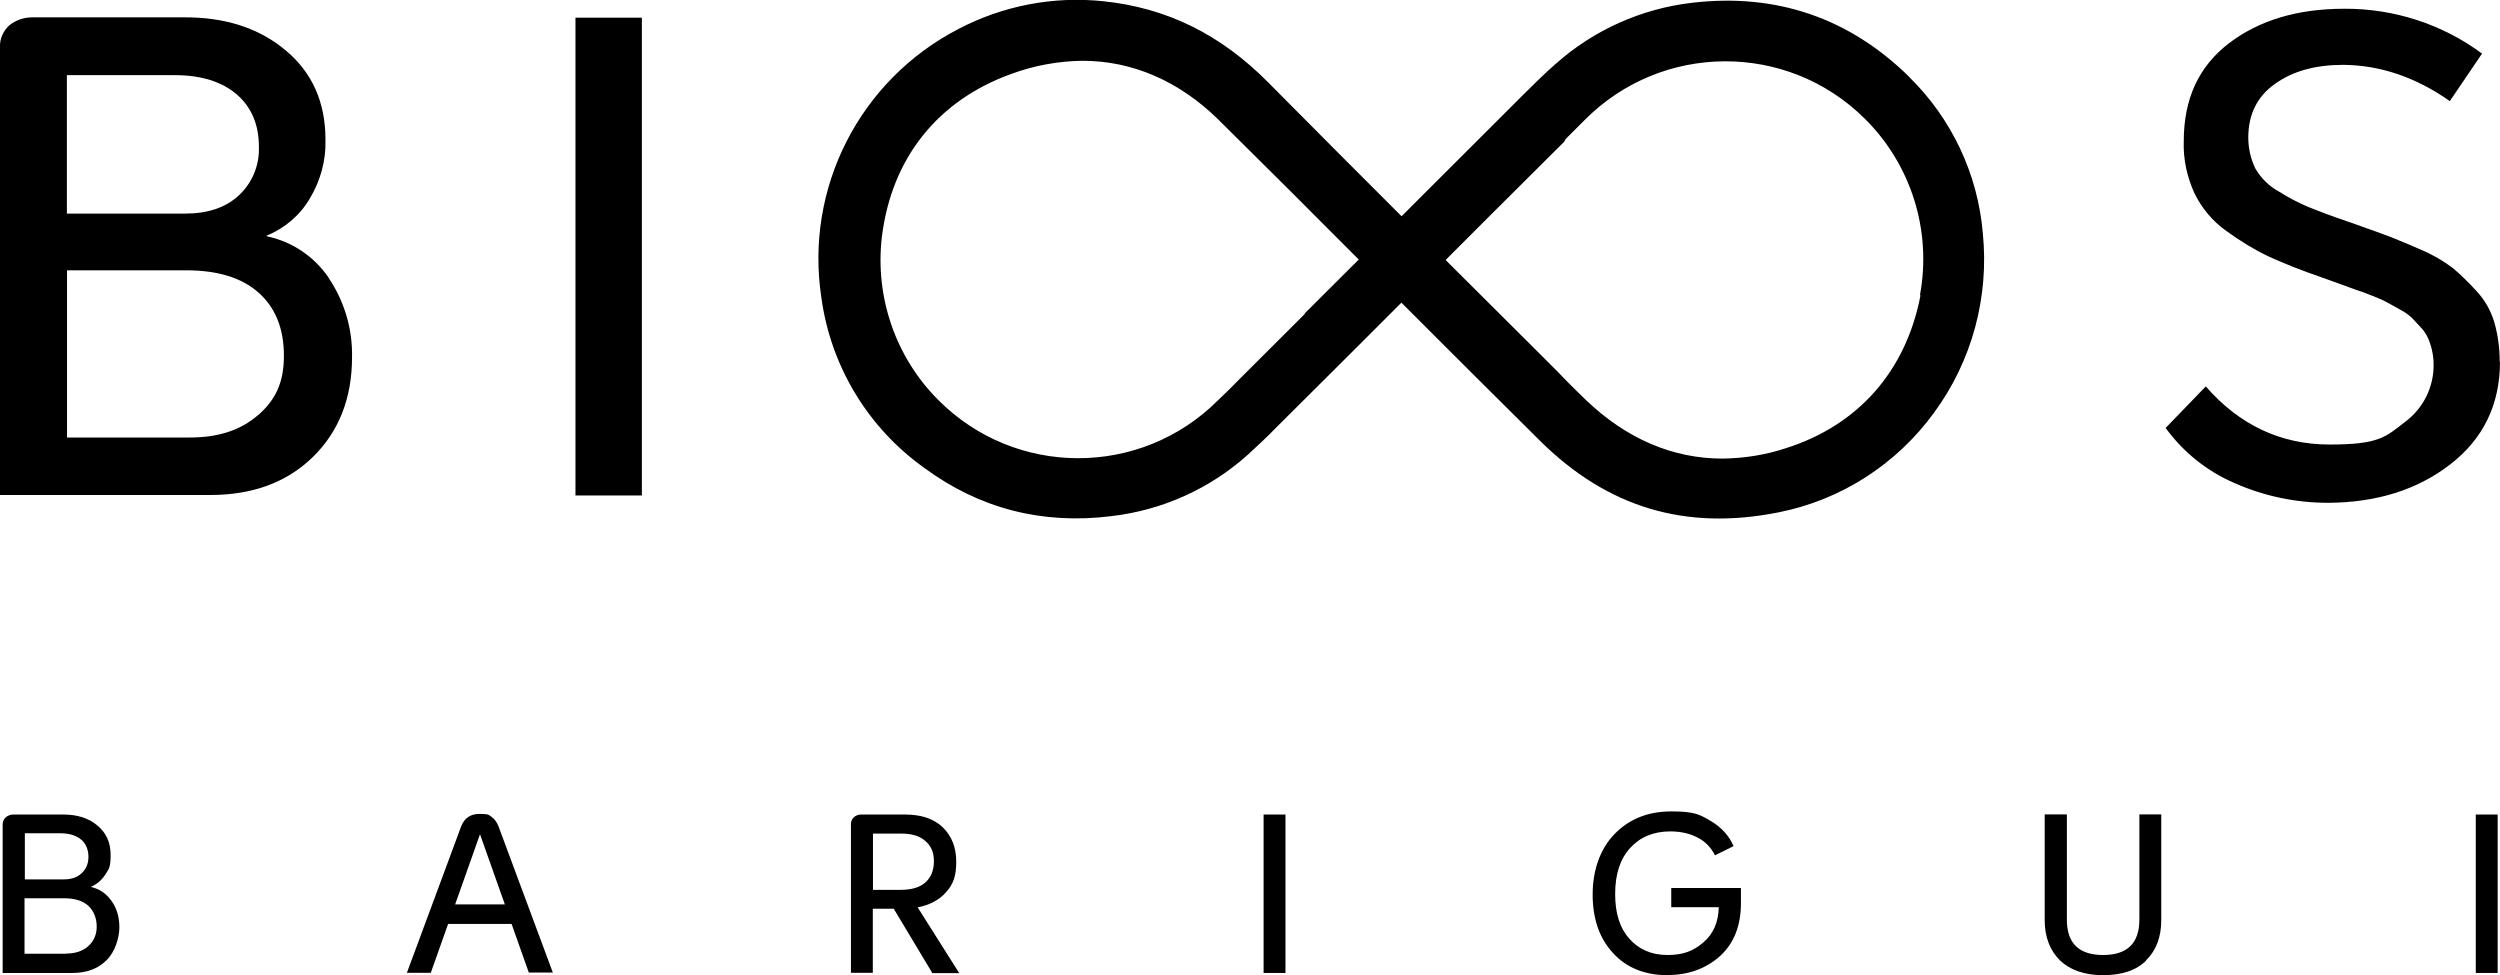
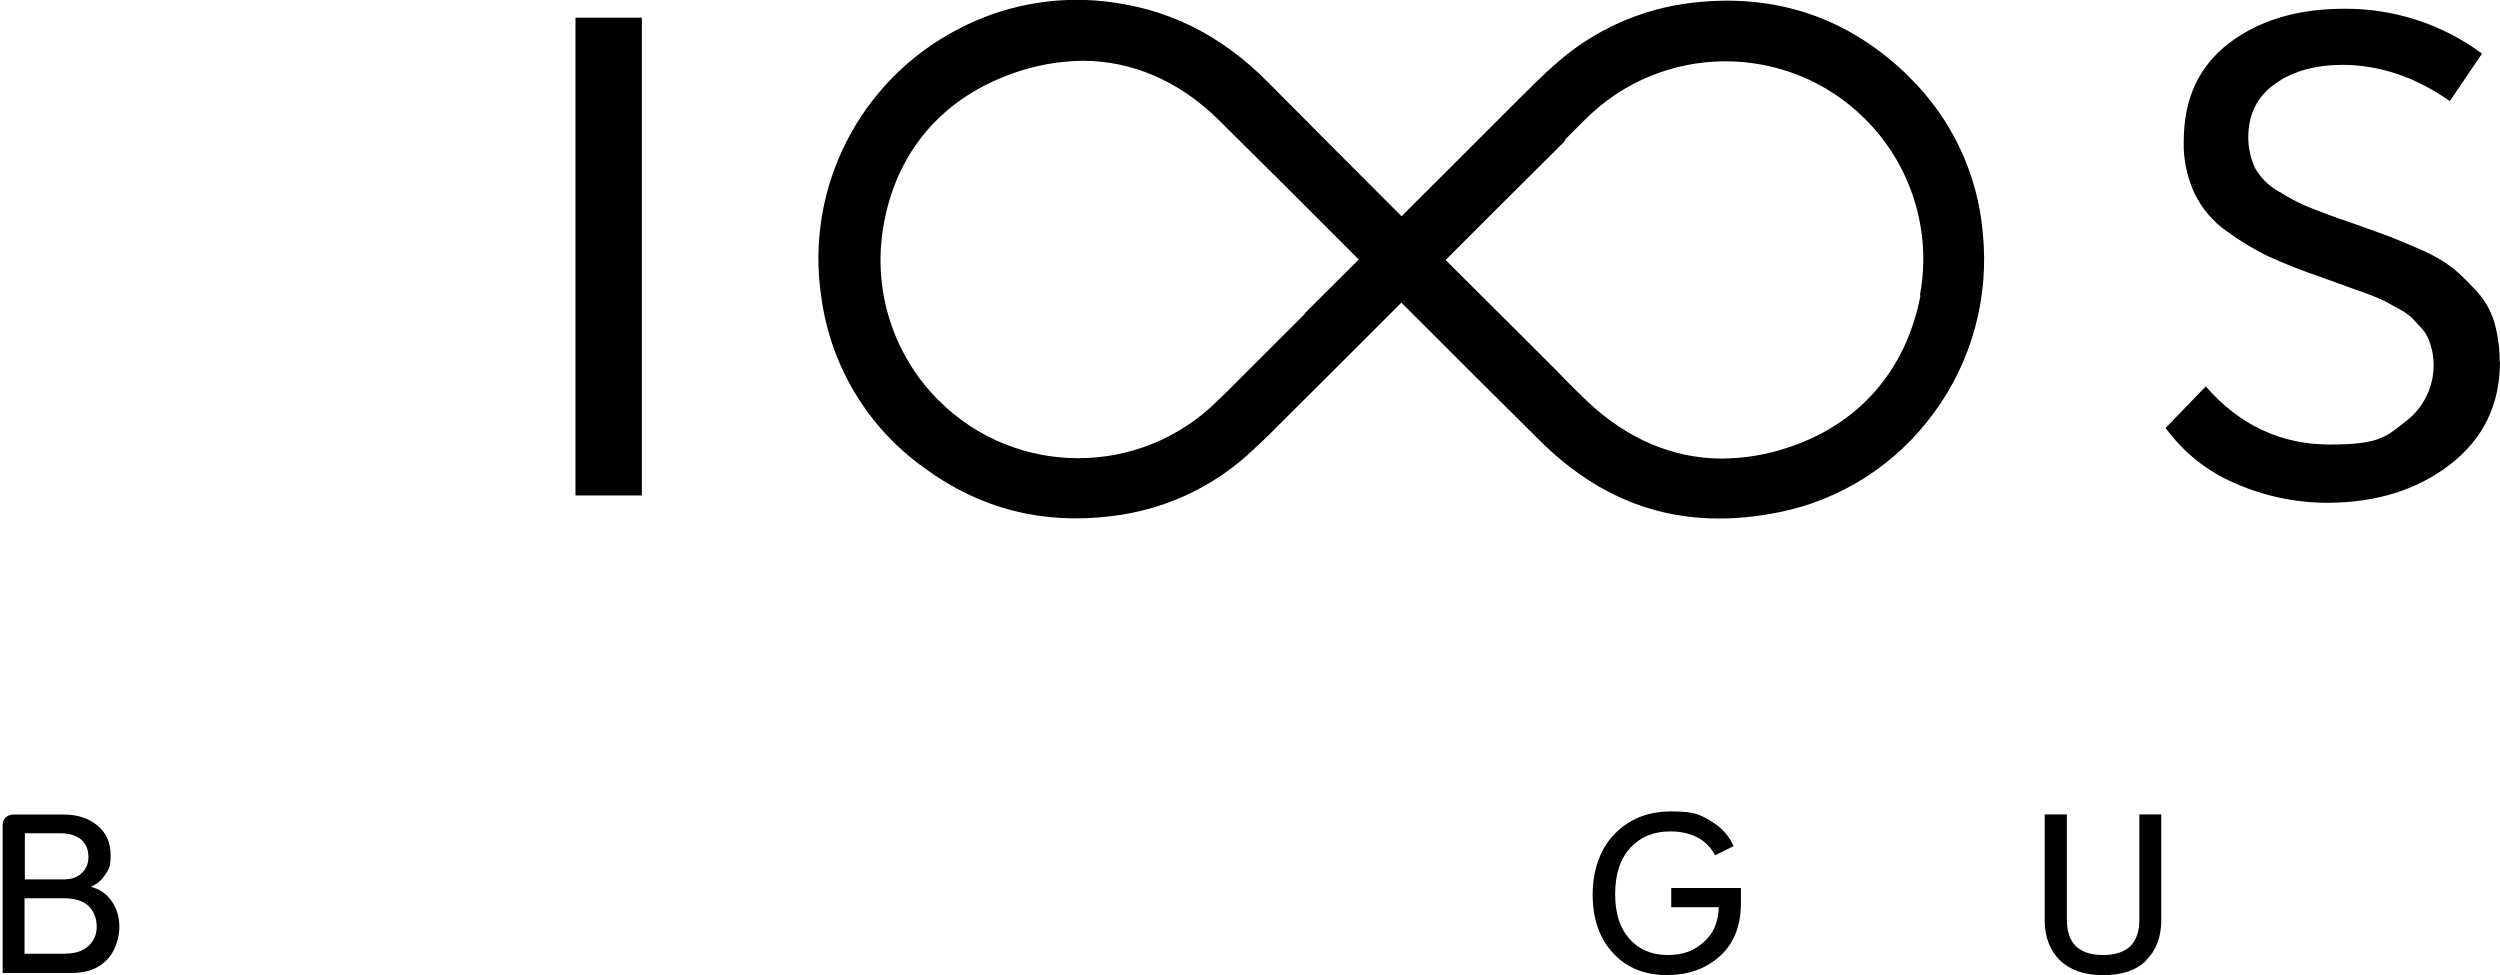
<svg xmlns="http://www.w3.org/2000/svg" id="Camada_2" data-name="Camada 2" viewBox="0 0 160 62.41">
  <g id="Camada_1-2" data-name="Camada 1">
    <path d="M4.2,61.03c.6,0,1.08-.15,1.44-.47.36-.32.55-.74.55-1.26s-.19-1.02-.55-1.34c-.36-.32-.87-.47-1.53-.47H1.57v3.55h2.63ZM1.59,56.28h2.51c.47,0,.85-.13,1.13-.4.28-.26.43-.6.43-1.04s-.15-.85-.47-1.11c-.32-.26-.76-.4-1.3-.4H1.59v2.94ZM.17,62.26v-9.49c0-.21.08-.36.21-.47s.3-.17.47-.17h3.21c.89,0,1.61.23,2.17.7.57.47.85,1.09.85,1.89s-.11.89-.34,1.25c-.23.36-.53.62-.93.79.55.13.98.41,1.32.89.34.47.51,1.04.51,1.7s-.28,1.59-.83,2.11c-.55.55-1.28.81-2.19.81H.17Z" />
-     <path d="M29.12,57.88h3.19l-1.59-4.49-1.59,4.49h-.02ZM33.85,62.26l-1.11-3.13h-4.06l-1.11,3.13h-1.53l3.47-9.36c.21-.55.6-.81,1.19-.81s.57.06.76.19c.19.13.34.34.45.62l3.47,9.34h-1.53v.02Z" />
-     <path d="M55.87,53.35v3.6h1.76c.7,0,1.23-.15,1.59-.47.36-.32.55-.77.55-1.36s-.19-.98-.55-1.3c-.36-.32-.87-.47-1.53-.47h-1.81ZM59.66,62.26l-2.46-4.1h-1.34v4.1h-1.4v-9.51c0-.19.06-.32.19-.45.13-.11.28-.17.45-.17h2.83c1.06,0,1.85.28,2.42.83.57.57.85,1.28.85,2.21s-.21,1.43-.64,1.92c-.43.49-1.04.83-1.83.98l2.66,4.21h-1.76l.02-.02Z" />
-     <path d="M82.27,52.13h-1.4v10.14h1.4v-10.14Z" />
    <path d="M106.72,62.41c-1.45,0-2.63-.47-3.49-1.42-.87-.94-1.3-2.19-1.3-3.74s.47-2.91,1.4-3.87c.93-.96,2.13-1.45,3.64-1.45s1.83.21,2.53.62c.7.42,1.17.96,1.45,1.6l-1.19.59c-.25-.49-.6-.87-1.1-1.13-.49-.26-1.08-.4-1.76-.4-1.08,0-1.93.36-2.57,1.06-.64.7-.96,1.68-.96,2.94s.3,2.19.91,2.87c.6.68,1.42,1.04,2.44,1.04s1.66-.26,2.3-.81c.62-.53.96-1.28.98-2.25h-3.04v-1.23h4.46v.98c0,1.43-.45,2.57-1.34,3.38-.91.81-2.02,1.21-3.34,1.21" />
    <path d="M137.36,61.47c-.64.64-1.57.94-2.76.94s-2.1-.32-2.76-.94c-.64-.64-.98-1.49-.98-2.59v-6.76h1.42v6.74c0,1.51.77,2.26,2.32,2.26s2.32-.76,2.32-2.26v-6.74h1.4v6.76c0,1.1-.32,1.94-.98,2.59" />
-     <path d="M159.85,52.13h-1.4v10.14h1.4v-10.14Z" />
    <path d="M36.83,1.13h4.25v30.58h-4.25V1.13ZM160,23.14c0,2.74-1.06,4.93-3.17,6.57-2.12,1.64-4.72,2.45-7.82,2.47-2.06,0-4.1-.42-5.99-1.26-1.76-.75-3.29-1.98-4.42-3.53l2.57-2.66c2.15,2.47,4.8,3.72,7.93,3.72s3.57-.47,4.8-1.43c1.19-.87,1.87-2.25,1.85-3.7,0-.32-.04-.64-.11-.94-.06-.26-.15-.53-.26-.77s-.28-.49-.47-.68c-.21-.23-.4-.42-.55-.59-.23-.21-.47-.38-.76-.53-.34-.19-.6-.34-.81-.45-.3-.17-.64-.3-.96-.43-.43-.17-.77-.3-1.04-.38l-1.15-.42c-.53-.19-.91-.32-1.17-.42-1.11-.38-2.21-.81-3.29-1.3-.94-.45-1.83-1-2.68-1.62-.89-.62-1.59-1.47-2.06-2.43-.47-1.04-.72-2.17-.68-3.32,0-2.72.96-4.79,2.89-6.27,1.93-1.47,4.38-2.21,7.38-2.21,3.17-.02,6.27.98,8.82,2.87l-2.06,3.04c-2.21-1.55-4.48-2.3-6.82-2.32-1.78,0-3.23.4-4.36,1.21-1.13.79-1.72,1.94-1.72,3.44,0,.68.15,1.36.45,1.98.36.62.89,1.15,1.53,1.49.6.38,1.21.7,1.87.98.53.21,1.34.53,2.49.92.26.09.45.15.6.21.96.34,1.68.6,2.13.77.45.19,1.13.45,2.02.85.72.3,1.4.7,2.02,1.17.53.45,1.02.94,1.49,1.45.53.57.93,1.26,1.15,2.02.23.81.34,1.64.34,2.49v.02ZM122.91,18.91c-.93,4.85-4,8.32-8.63,9.78-1.3.43-2.66.64-4.04.66-3.17,0-6.14-1.26-8.73-3.74-.42-.4-.83-.81-1.23-1.21l-.06-.06-.51-.53-1.74-1.74c-1.74-1.74-3.46-3.45-5.19-5.17l-.26-.26,2.98-2.98,4.61-4.59.09-.17c.42-.42.81-.81,1.23-1.23,4.93-4.96,12.94-5,17.9-.09,2.98,2.94,4.31,7.17,3.55,11.29l.02.04ZM83.5,20.1l-4.12,4.11c-.47.49-.96.96-1.45,1.43-4.95,4.93-12.96,4.91-17.88-.04-2.74-2.74-4.06-6.59-3.61-10.44.62-5.04,3.57-8.74,8.31-10.44,1.45-.53,2.98-.81,4.53-.83,3.19,0,6.18,1.3,8.67,3.74,3.02,2.98,6.06,6.02,9.01,8.98l-3.46,3.45v.02ZM122.23,4.96c-3.85-3.81-8.55-5.42-13.96-4.78-3.23.38-6.27,1.74-8.71,3.91-.74.64-1.47,1.38-2.19,2.09l-7.67,7.66c-2.81-2.81-5.68-5.68-8.52-8.55-3.06-3.1-6.52-4.79-10.56-5.21-3.19-.34-6.42.28-9.27,1.77-6.33,3.27-9.86,10.19-8.78,17.21.6,4.38,2.98,8.32,6.59,10.89,3.53,2.6,7.55,3.64,11.99,3.08,3.23-.38,6.27-1.74,8.69-3.91.62-.57,1.25-1.15,1.85-1.77l5.21-5.19,2.79-2.79c2.93,2.93,5.91,5.91,8.88,8.85,4.32,4.27,9.31,5.76,15.26,4.57,4-.79,7.55-3.08,9.95-6.38,2.44-3.32,3.53-7.42,3.12-11.49-.32-3.79-2-7.34-4.72-10" />
-     <path d="M16.51,26.57c-1.1.96-2.55,1.43-4.34,1.43h-7.88v-10.7h7.63c2,0,3.55.47,4.63,1.43,1.08.96,1.62,2.3,1.62,4.04s-.55,2.83-1.64,3.79M4.27,4.81h6.93c1.68,0,3,.42,3.95,1.23.94.81,1.42,1.93,1.42,3.36.04,1.17-.42,2.3-1.28,3.1-.85.79-2,1.17-3.44,1.17h-7.57V4.79v.02ZM21.04,17.78c-.93-1.36-2.34-2.32-3.97-2.66v-.04c1.15-.47,2.13-1.3,2.76-2.38.68-1.13,1.04-2.43,1-3.76,0-2.4-.85-4.3-2.55-5.72-1.7-1.42-3.87-2.13-6.53-2.11H2.06c-.53,0-1.02.17-1.44.49C.21,1.96-.03,2.49,0,3.03v28.65h13.45c2.72,0,4.91-.81,6.57-2.43,1.66-1.62,2.51-3.76,2.51-6.38.04-1.81-.49-3.6-1.51-5.1" />
  </g>
</svg>